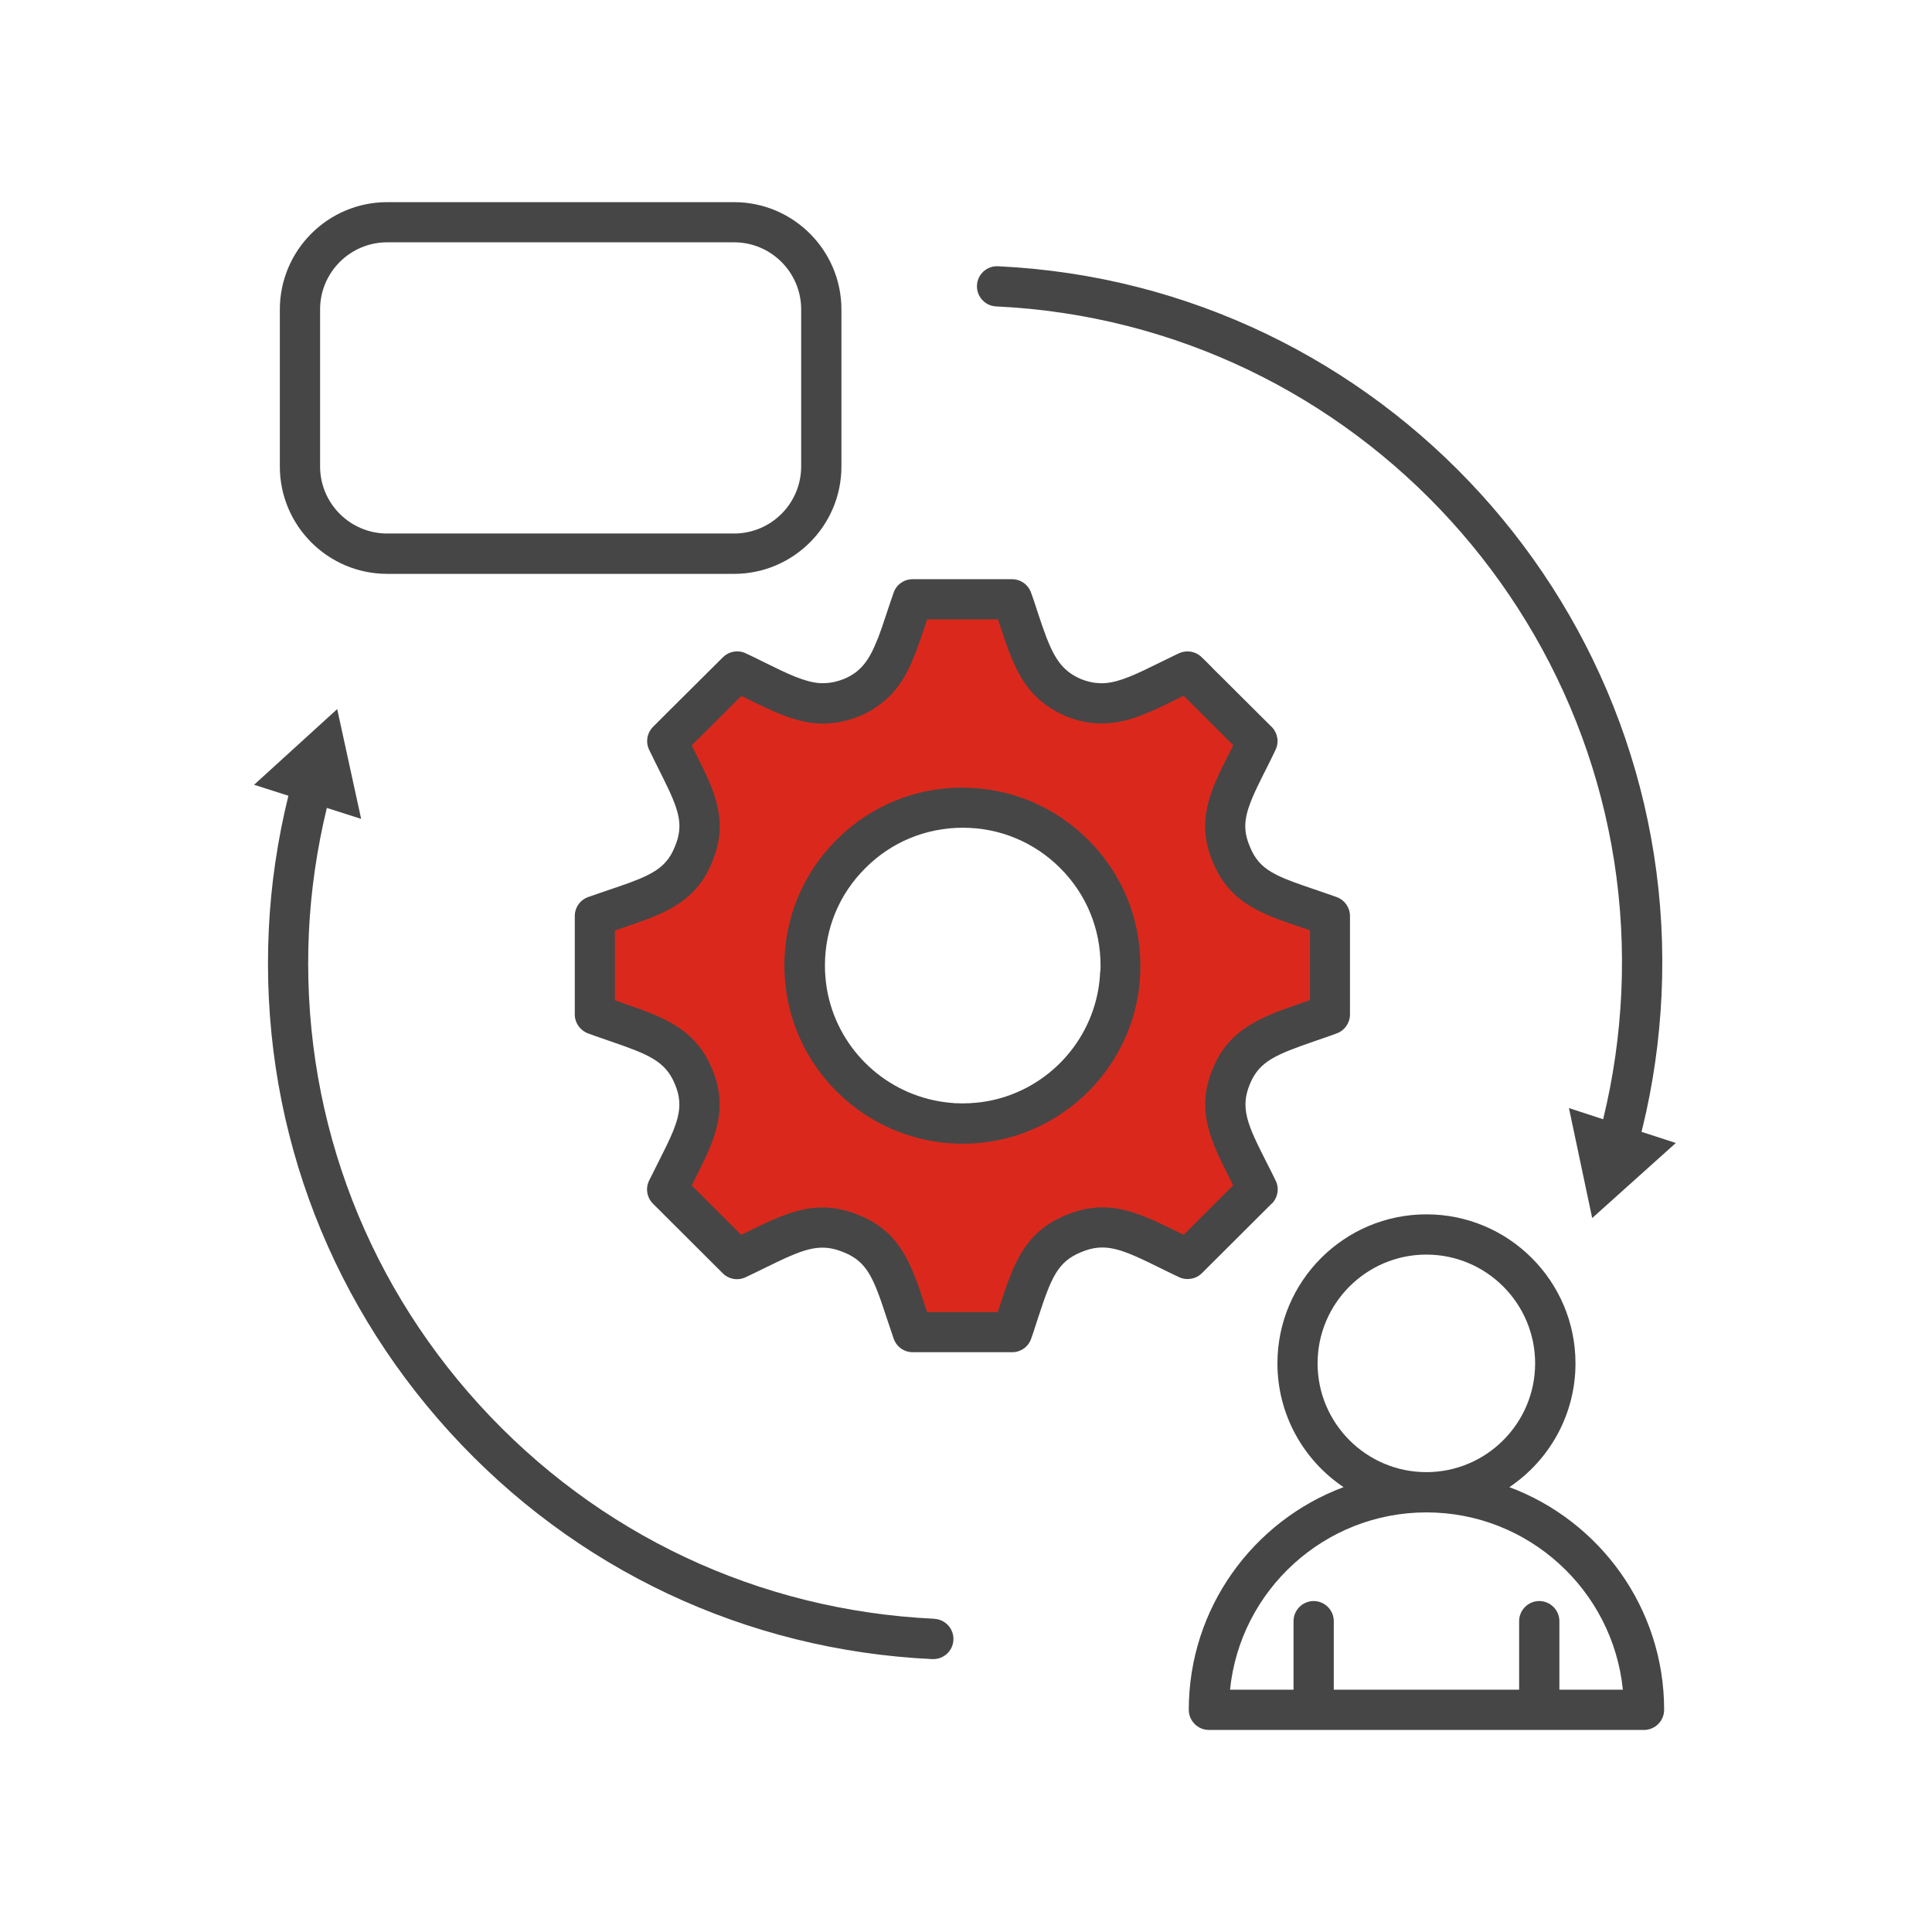
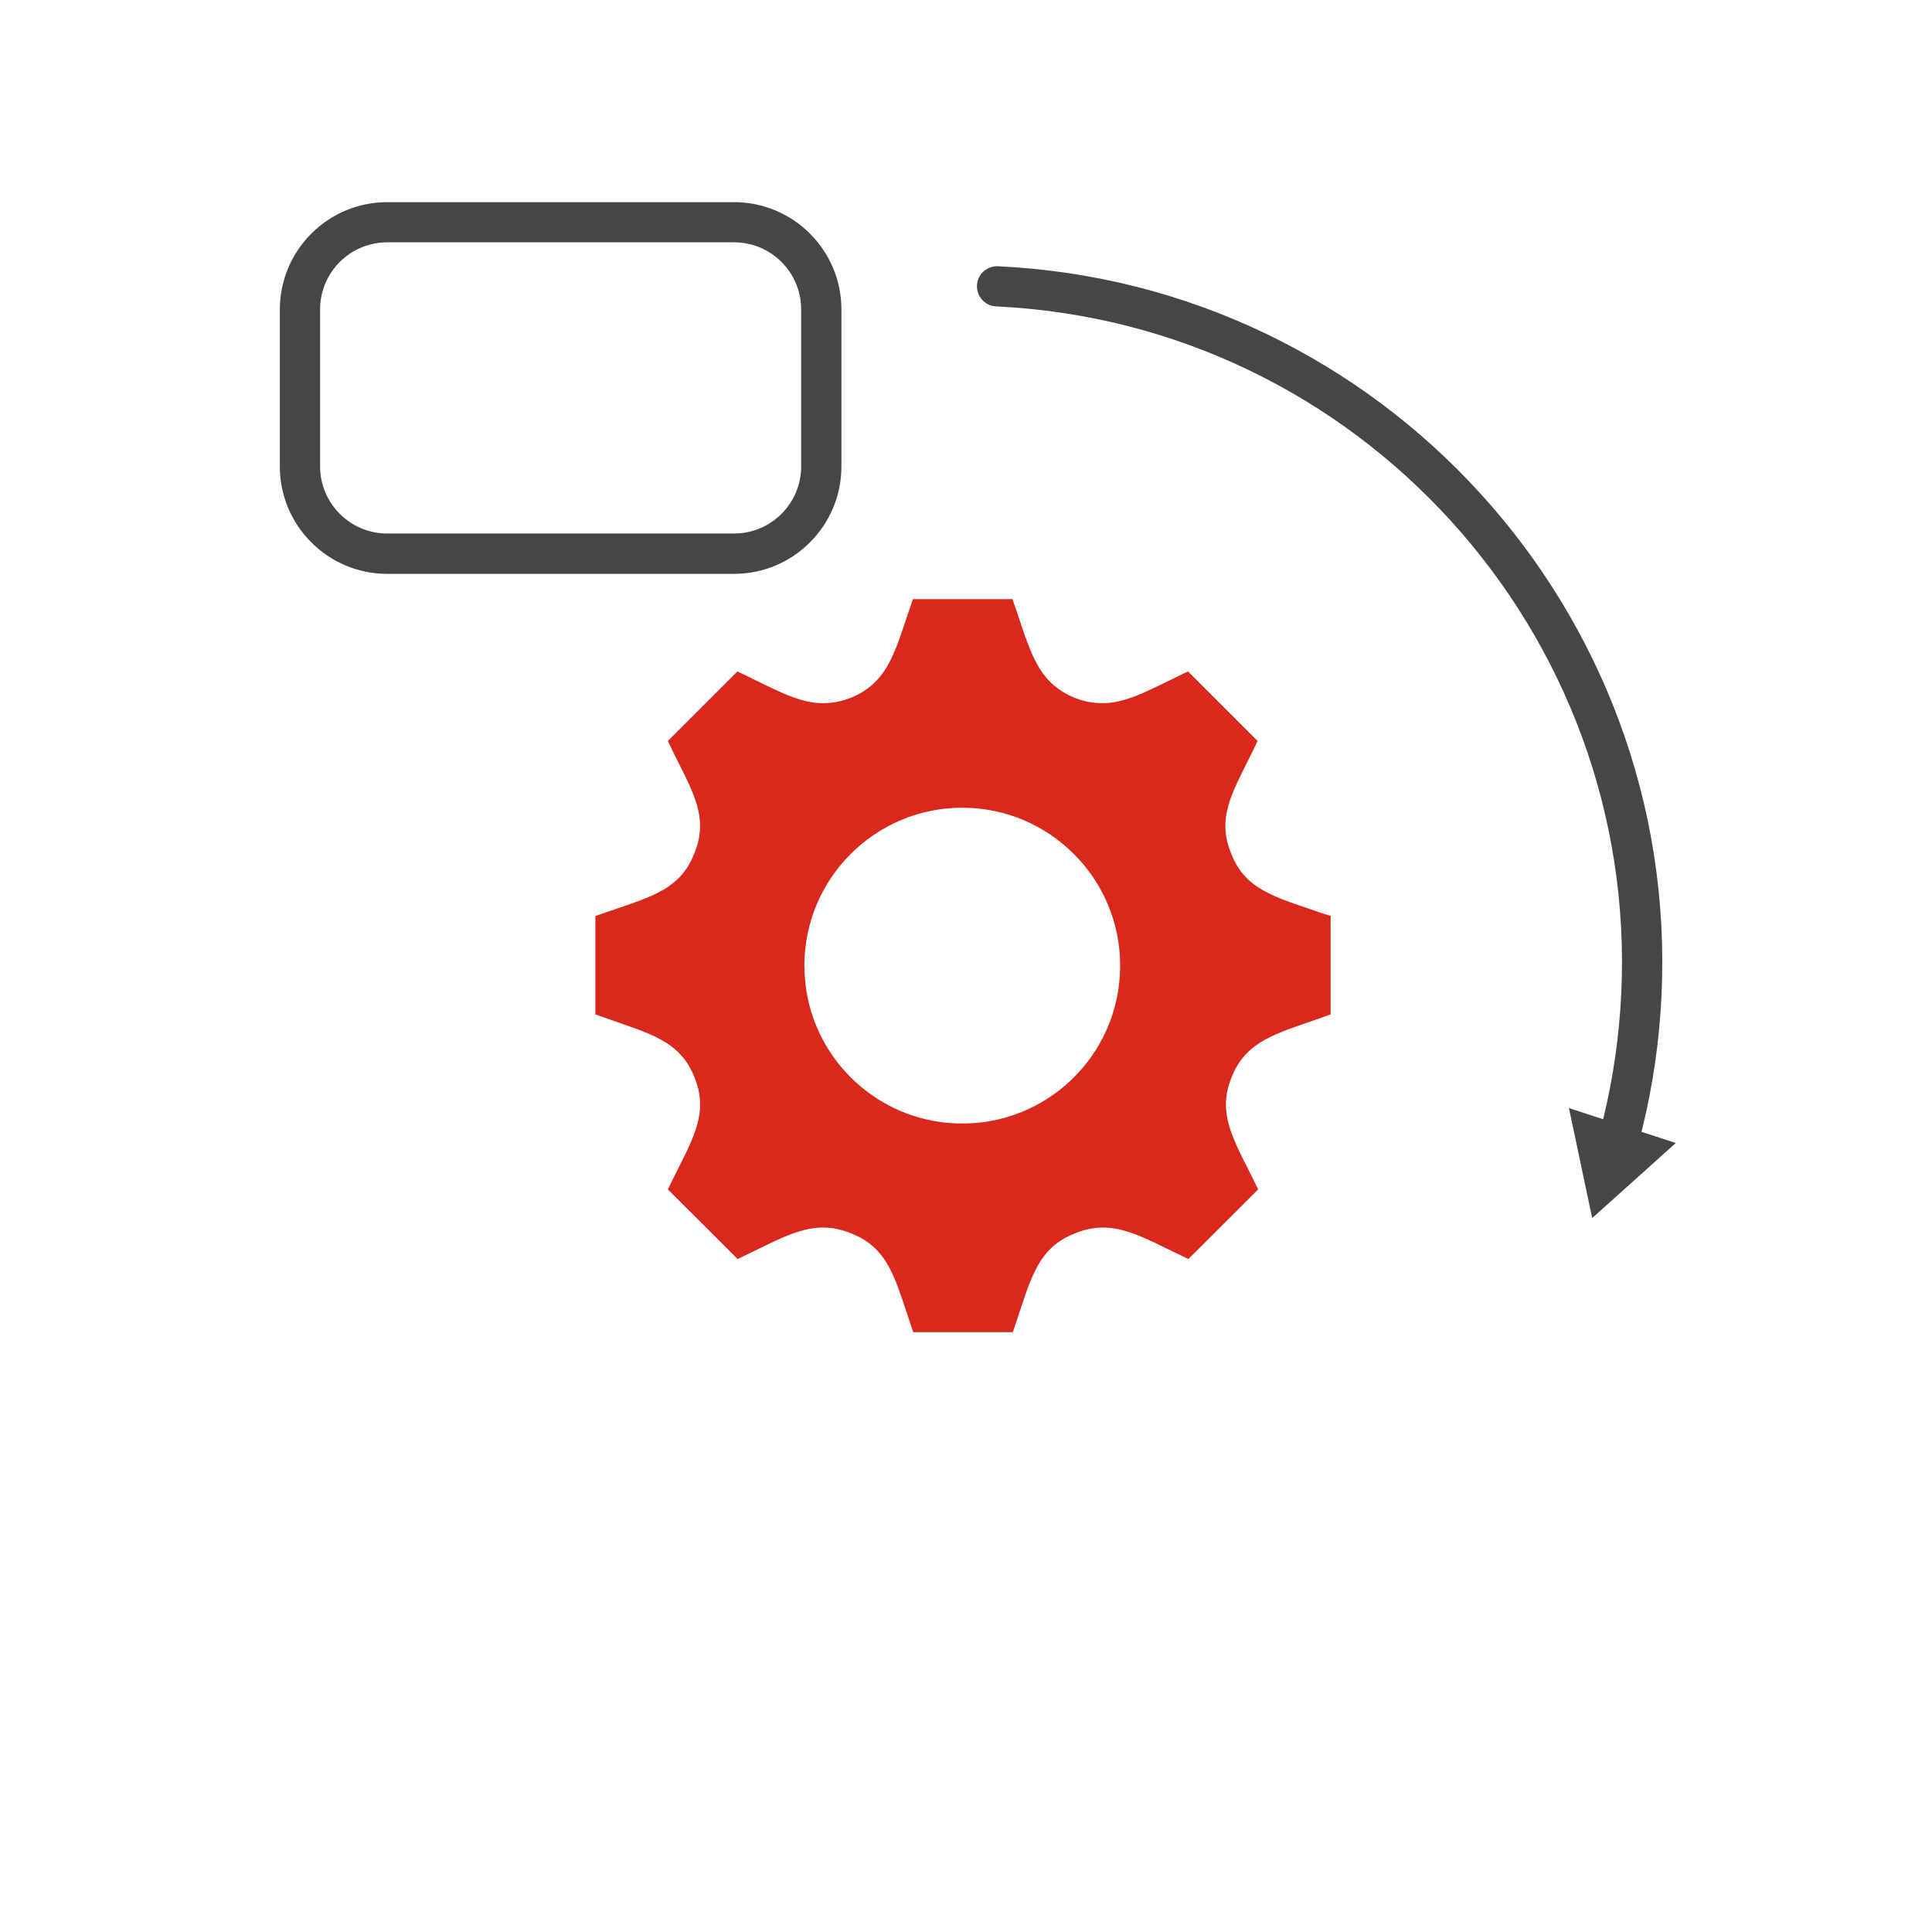
<svg xmlns="http://www.w3.org/2000/svg" id="icons" viewBox="0 0 192 192">
  <defs>
    <style>      .cls-1 {        fill: #464646;      }      .cls-1, .cls-2 {        stroke-width: 0px;      }      .cls-2 {        fill: #da291c;      }    </style>
  </defs>
  <path class="cls-2" d="M131.71,90.87c-2.3-.81-4.19-1.36-5.7-2.13-.2-.1-.4-.21-.59-.32-1.34-.78-2.36-1.82-3.04-3.53-1.34-3.17-.27-5.48,1.39-8.79.38-.76.79-1.57,1.21-2.46l-1.22-1.22c-.07-.08-.15-.15-.23-.23l-.12-.12c-.07-.07-.14-.14-.2-.2-.34-.34-.74-.74-1.22-1.22-.07-.07-.15-.15-.22-.22-.07-.07-.14-.14-.21-.21l-.2-.2-.19-.19-.19-.19c-.11-.11-.23-.23-.35-.35-.11-.11-.22-.22-.32-.32-.14-.14-.28-.28-.43-.43-.04-.04-.08-.09-.13-.13-.04-.04-.08-.08-.12-.12l-.12-.12c-.07-.07-.14-.14-.21-.21-.03-.03-.07-.07-.1-.1-.13-.14-.28-.28-.42-.42-.09-.09-.18-.17-.25-.25-.15-.15-.3-.3-.46-.46h0c-.22.1-.45.2-.66.31-3.01,1.45-5.19,2.69-7.44,2.83-.25.01-.51.02-.77,0-.79-.03-1.61-.2-2.5-.56-2.39-1.03-3.49-2.67-4.4-4.95-.09-.23-.18-.46-.27-.71-.09-.24-.18-.49-.27-.74-.13-.38-.26-.78-.4-1.19-.04-.14-.09-.28-.14-.42-.09-.28-.19-.57-.29-.86-.1-.3-.2-.6-.31-.9h-9.89c-.11.31-.21.61-.31.9-.1.29-.19.58-.29.86-.04.14-.09.28-.14.42-.14.41-.27.81-.4,1.19-.09.25-.18.5-.27.74-.08.24-.17.48-.27.71-.91,2.29-2.01,3.92-4.4,4.95-.89.35-1.71.53-2.5.56-.26.02-.51.02-.77,0-2.25-.14-4.43-1.38-7.44-2.83-.22-.1-.44-.21-.66-.31h0s-.1.11-.46.46c-.07.07-.15.15-.25.25-.12.12-.26.26-.42.42-.03.03-.06.06-.1.1-.06.07-.14.14-.21.21l-.12.12s-.08.08-.12.12c-.04.04-.08.08-.13.13-.13.13-.28.27-.43.43-.1.1-.21.21-.32.32-.11.11-.23.23-.35.35l-.19.19-.19.19-.2.2c-.07.07-.14.14-.21.21-.07.07-.14.14-.22.22-.37.37-.78.78-1.22,1.22-.06.06-.13.13-.2.2-.04.03-.08.07-.12.12-.07.07-.15.15-.23.23-.38.38-.79.79-1.22,1.22.42.89.83,1.7,1.21,2.46,1.66,3.31,2.73,5.62,1.39,8.79-.68,1.7-1.7,2.74-3.04,3.53-.19.11-.39.22-.59.32-1.52.77-3.4,1.32-5.7,2.13-.15.05-.31.11-.47.16v9.78c.4.15.8.29,1.18.42,4.29,1.51,7.19,2.23,8.62,5.72,1.65,3.89-.35,6.57-2.6,11.25l6.94,6.92c4.77-2.25,7.46-4.15,11.37-2.51,3.52,1.43,4.24,4.27,5.69,8.63.12.37.25.76.39,1.15h9.89c.14-.39.27-.78.39-1.15,1.45-4.36,2.17-7.2,5.69-8.63,3.9-1.64,6.59.26,11.37,2.51l6.94-6.92c-2.25-4.67-4.25-7.35-2.6-11.25,1.43-3.49,4.33-4.22,8.62-5.72.38-.13.78-.27,1.18-.42v-9.78c-.16-.06-.31-.11-.47-.16ZM98.38,111.42c-.24.04-.48.08-.73.11-.13.01-.26.03-.4.04-.26.03-.53.05-.8.06-.09,0-.18.01-.27.01-.18,0-.36.01-.54.01s-.36,0-.54-.01c-.09,0-.18,0-.27-.01-.27-.01-.54-.03-.8-.06-.13-.01-.26-.03-.4-.04-.24-.03-.49-.07-.73-.11-6.49-1.14-11.61-6.27-12.73-12.76-.11-.66-.18-1.33-.21-2.01-.01-.23-.02-.46-.02-.69,0-4.33,1.76-8.26,4.6-11.09,2.84-2.84,6.76-4.6,11.09-4.6s8.25,1.76,11.09,4.6c2.84,2.83,4.6,6.76,4.6,11.09,0,.23,0,.46-.02.69-.03.68-.1,1.35-.21,2.01-1.12,6.5-6.24,11.62-12.73,12.76Z" />
  <g>
-     <path class="cls-1" d="M95.65,78.27c-4.73,0-9.17,1.84-12.51,5.18-3.35,3.34-5.19,7.78-5.19,12.51,0,.27,0,.54.02.76.03.73.11,1.5.24,2.27,1.27,7.32,7.04,13.1,14.37,14.4.26.04.53.08.84.13l.42.05c.3.03.6.05.83.06.14.01.29.02.35.02.2,0,.41.01.62.01s.42,0,.54-.01c.14,0,.29,0,.35-.01.31-.01.61-.04.94-.07l.44-.05c.27-.04.54-.08.8-.12,0,0,0,0,.01,0,7.32-1.29,13.09-7.07,14.36-14.4.13-.77.21-1.53.23-2.21.02-.27.02-.54.02-.82,0-4.73-1.84-9.17-5.19-12.51-3.34-3.34-7.78-5.18-12.51-5.18ZM109.33,96.58c-.02.56-.08,1.15-.18,1.74-.98,5.66-5.44,10.14-11.1,11.13-.22.04-.44.07-.61.09l-.37.04c-.22.02-.45.04-.76.06h-.18c-.3.02-.53.02-1,0h-.18c-.23-.02-.46-.04-.66-.06l-.34-.04c-.22-.03-.45-.06-.66-.1-5.67-1-10.13-5.47-11.11-11.13-.1-.6-.16-1.19-.19-1.8-.01-.19-.01-.37-.01-.56,0-3.66,1.42-7.1,4.02-9.68,2.58-2.59,6.02-4.01,9.68-4.01s7.09,1.42,9.68,4.01c2.59,2.58,4.01,6.02,4.01,9.68,0,.19,0,.37-.02.61Z" />
-     <path class="cls-1" d="M126.39,119.62c.6-.6.76-1.52.39-2.28-.35-.72-.68-1.39-1.01-2.02-1.8-3.55-2.55-5.23-1.55-7.6.93-2.27,2.63-2.93,6.37-4.23l1.04-.36c.4-.14.81-.28,1.23-.44.78-.29,1.3-1.04,1.3-1.88v-9.78c0-.83-.52-1.58-1.3-1.87-.18-.07-.35-.13-.53-.19-.6-.21-1.17-.4-1.71-.59-1.47-.5-2.73-.92-3.76-1.44-.16-.08-.3-.16-.46-.25-1.07-.62-1.72-1.38-2.2-2.58-.93-2.2-.37-3.7,1.34-7.12l.28-.55c.3-.61.63-1.25.95-1.94.36-.76.2-1.67-.4-2.27l-1.18-1.17c-.07-.07-.14-.15-.27-.27l-.12-.12-.07-.07-2.37-2.36c-.12-.12-.25-.25-.32-.32l-.38-.38c-.14-.14-.28-.28-.42-.42-.03-.03-.07-.07-.1-.1-.06-.06-.12-.12-.19-.18l-.02-.02c-.07-.07-.14-.14-.21-.21l-.13-.13c-.1-.1-.21-.21-.31-.32l-.38-.38c-.16-.16-.32-.32-.47-.46-.59-.59-1.51-.75-2.28-.39-.23.11-.46.21-.67.32-.45.22-.88.43-1.29.63-2.17,1.07-3.88,1.91-5.4,2.01-.18.01-.35.02-.57,0-.58-.02-1.18-.16-1.78-.4-1.6-.69-2.47-1.7-3.34-3.88-.08-.19-.16-.39-.24-.64-.09-.23-.17-.46-.25-.68l-.4-1.18c-.05-.15-.1-.31-.14-.43l-.28-.85c-.1-.31-.21-.62-.33-.94-.28-.8-1.04-1.33-1.88-1.33h-9.89c-.85,0-1.6.53-1.88,1.33-.11.32-.22.63-.32.93l-.82,2.45c-.09.24-.17.48-.27.75-.07.21-.15.41-.24.62-.86,2.16-1.73,3.17-3.28,3.83-.65.26-1.25.39-1.87.42-.17,0-.33.01-.52,0-1.52-.1-3.24-.94-5.41-2.01-.41-.2-.84-.42-1.3-.64l-.68-.32c-.76-.36-1.67-.19-2.27.41l-1.23,1.22s-.1.1-.12.12l-.22.22s-.08.08-.12.12c-.04.04-.08.08-.13.13l-3.48,3.46s-.02.02-.03.03c-.08.07-.16.15-.21.21-.07.07-.14.14-.16.16-.39.38-.8.79-1.23,1.23-.6.6-.76,1.51-.39,2.28.42.87.82,1.68,1.23,2.49,1.71,3.42,2.27,4.91,1.32,7.15-.46,1.16-1.12,1.92-2.2,2.55-.16.09-.32.18-.48.26-.99.5-2.26.93-3.73,1.43-.55.19-1.13.38-1.8.62l-.38.13c-.81.28-1.35,1.04-1.35,1.89v9.78c0,.84.52,1.58,1.3,1.88.42.16.83.3,1.21.43l1.06.37c3.75,1.29,5.44,1.96,6.38,4.25,1,2.35.24,4.02-1.56,7.58-.32.63-.66,1.31-1.01,2.02-.37.77-.21,1.68.39,2.28l6.94,6.92c.6.6,1.5.75,2.27.39.68-.32,1.31-.63,1.92-.93,3.77-1.85,5.4-2.57,7.85-1.54,2.34.95,2.96,2.59,4.26,6.55l.68,2.02c.28.81,1.04,1.35,1.89,1.35h9.89c.85,0,1.6-.53,1.88-1.33.15-.41.28-.81.4-1.19l.28-.86c1.3-3.96,1.92-5.6,4.28-6.56,2.42-1.02,4.05-.31,7.82,1.55.6.3,1.24.61,1.92.93.76.36,1.67.2,2.27-.39l6.94-6.92ZM117.63,122.71c-.2-.1-.4-.2-.6-.29-3.88-1.91-6.94-3.41-11.12-1.65-4.14,1.69-5.21,4.92-6.55,9l-.21.62h-7.01l-.21-.62c-1.35-4.09-2.41-7.32-6.53-8.99-4.2-1.76-7.26-.26-11.14,1.65-.2.1-.39.19-.6.29l-4.92-4.91c.12-.23.23-.46.34-.68,1.84-3.64,3.43-6.78,1.68-10.92-1.66-4.03-4.95-5.17-8.77-6.49l-.88-.31v-6.94c.28-.1.55-.19.82-.28,1.61-.55,3.01-1.02,4.27-1.66.24-.12.47-.25.68-.37,1.85-1.08,3.09-2.51,3.88-4.47,1.74-4.11.19-7.2-1.48-10.53-.18-.35-.36-.71-.54-1.09l.47-.47s.14-.13.17-.16l.77-.76,2.75-2.75c.06-.05.07-.06.12-.12,0,0,.08-.08.09-.08l.18-.18c.07-.07.14-.14.16-.16l.23-.23c.22.11.44.21.65.32,2.47,1.21,4.6,2.26,6.89,2.41.34.03.68.03,1,0,1.05-.04,2.08-.27,3.21-.72,3.24-1.4,4.54-3.73,5.45-6.03.11-.26.21-.53.29-.77.09-.25.19-.51.29-.8l.68-2.02h7.03l.15.44c.04.11.08.23.13.38l.41,1.22c.09.27.19.53.26.73.1.28.2.55.3.79.92,2.32,2.22,4.65,5.51,6.07,1.08.43,2.11.66,3.12.7.34.02.67.01,1.01,0,2.32-.15,4.45-1.2,6.92-2.41.21-.1.43-.21.65-.32l.11.11s.11.11.12.12l.38.37c.05.06.08.09.14.14.02.02.08.08.1.1l4.08,4.07c-.1.2-.2.4-.3.59l-.28.56c-1.64,3.27-3.19,6.36-1.46,10.43.8,2,2.04,3.43,3.88,4.5.24.14.48.28.7.38,1.25.64,2.64,1.11,4.26,1.65.27.09.54.18.82.28v6.94l-.88.31c-3.82,1.32-7.11,2.46-8.76,6.47-1.77,4.16-.17,7.31,1.67,10.95.11.22.23.45.34.68l-4.92,4.91Z" />
-     <path class="cls-1" d="M150,147.79c3.96-2.66,6.57-7.18,6.57-12.3,0-8.17-6.64-14.81-14.81-14.81s-14.81,6.64-14.81,14.81c0,5.12,2.61,9.64,6.57,12.3-8.97,3.35-15.38,12.01-15.38,22.13,0,1.1.9,2,2,2h43.24c1.1,0,2-.9,2-2,0-10.13-6.41-18.78-15.38-22.13ZM130.94,135.49c0-5.96,4.85-10.81,10.81-10.81s10.81,4.85,10.81,10.81-4.85,10.81-10.81,10.81-10.81-4.85-10.81-10.81ZM154.97,167.92v-6.81c0-1.1-.9-2-2-2s-2,.9-2,2v6.81h-18.42v-6.81c0-1.1-.9-2-2-2s-2,.9-2,2v6.81h-6.31c1-9.88,9.38-17.62,19.52-17.62s18.52,7.74,19.52,17.62h-6.31Z" />
    <path class="cls-1" d="M38.48,57.03h34.47c5.89,0,10.67-4.79,10.67-10.67v-15.6c0-5.89-4.79-10.67-10.67-10.67h-34.47c-5.89,0-10.67,4.79-10.67,10.67v15.6c0,5.89,4.79,10.67,10.67,10.67ZM31.81,30.75c0-3.68,2.99-6.67,6.67-6.67h34.47c3.68,0,6.67,2.99,6.67,6.67v15.6c0,3.68-2.99,6.67-6.67,6.67h-34.47c-3.68,0-6.67-2.99-6.67-6.67v-15.6Z" />
-     <path class="cls-1" d="M92.84,160.87c-17.42-.82-33.47-8.38-45.21-21.27-11.74-12.9-17.75-29.59-16.93-47.01.2-4.16.81-8.29,1.78-12.3l3.41,1.09-2.38-10.91-8.26,7.52,3.41,1.09c-1.07,4.35-1.74,8.82-1.95,13.33-.87,18.49,5.51,36.2,17.96,49.89s29.5,21.71,47.98,22.58c.03,0,.06,0,.1,0,1.06,0,1.95-.83,2-1.91.05-1.1-.8-2.04-1.9-2.09Z" />
    <path class="cls-1" d="M98.98,30.45c35.96,1.69,63.83,32.33,62.14,68.28-.2,4.18-.79,8.34-1.77,12.37-.01.04-.02.09-.03.13l-3.4-1.11,2.31,10.93,8.31-7.46-3.41-1.11c.04-.14.08-.29.11-.43,1.04-4.27,1.67-8.69,1.88-13.12,1.8-38.16-27.78-70.67-65.94-72.47-1.11-.05-2.04.8-2.09,1.9-.05,1.1.8,2.04,1.9,2.09Z" />
  </g>
</svg>